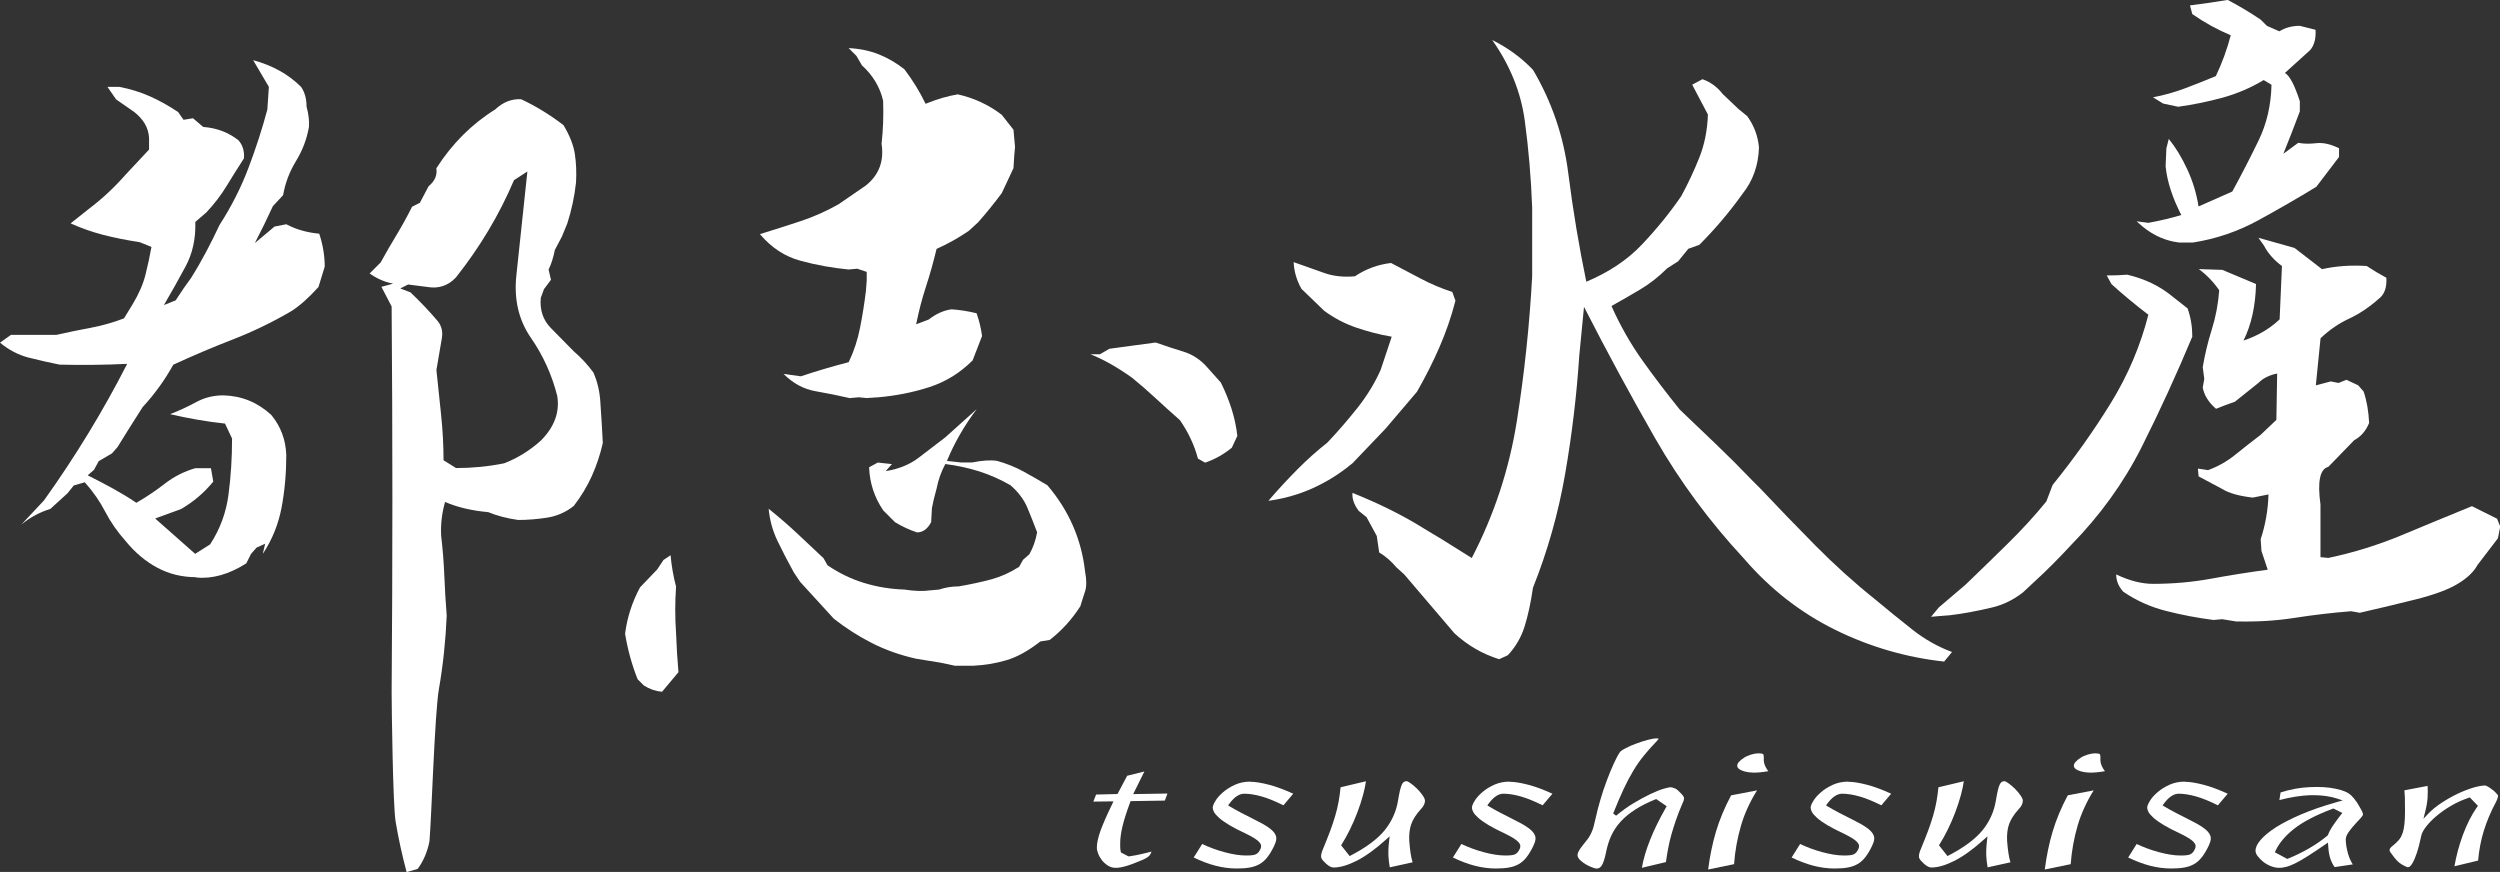
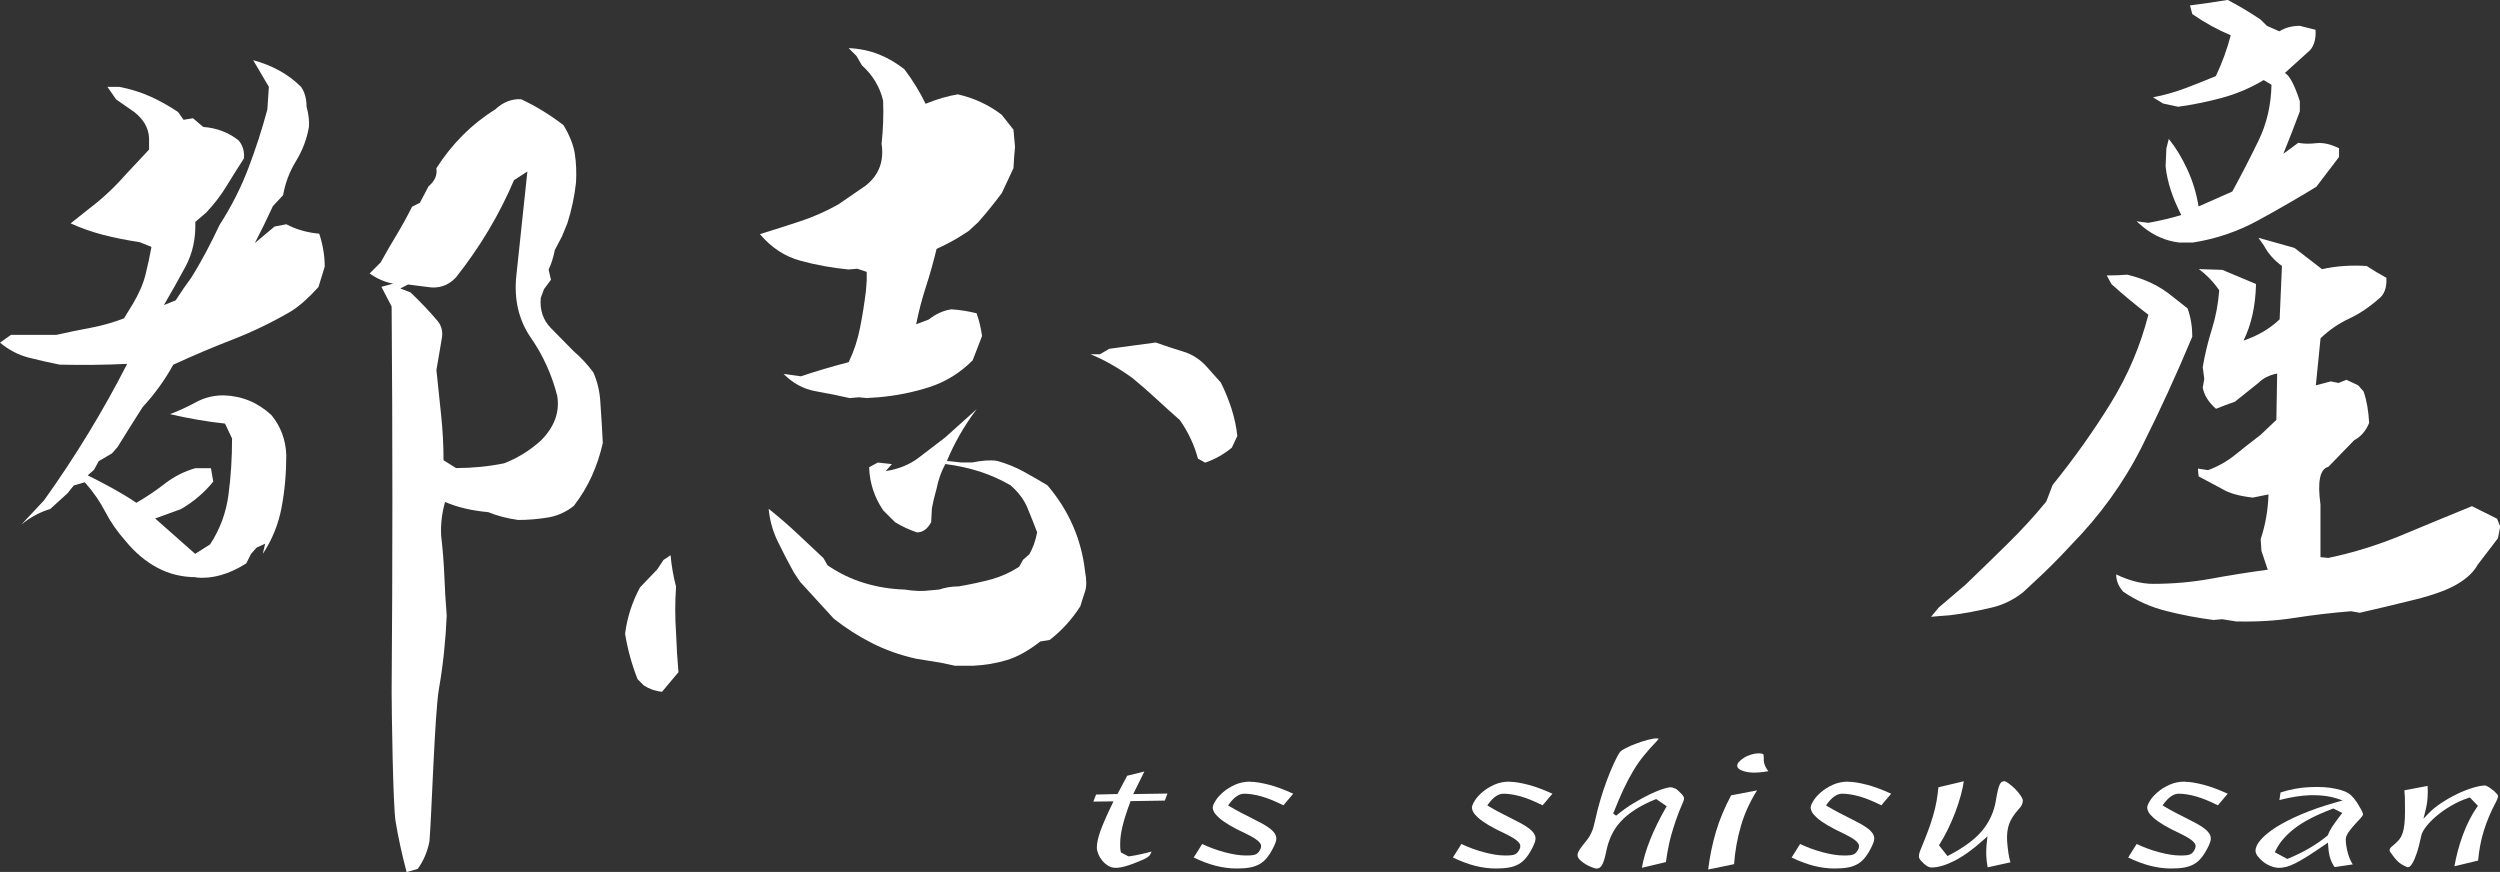
<svg xmlns="http://www.w3.org/2000/svg" id="_レイヤー_2" viewBox="0 0 323.2 112.72">
  <rect x="0" y="0" width="323.2" height="112.72" fill="#333333" stroke="none" />
  <defs>
    <style>.cls-1{fill:#fff;stroke-width:0px;}</style>
  </defs>
  <g id="_レイヤー_1-2">
    <path class="cls-1" d="m147.93,99.74l-2.21.55-1.25,2.36-2.77.07-.35.91,2.6-.03-.17.36c-.73,1.5-1.24,2.68-1.54,3.53-.29.83-.44,1.53-.44,2.08,0,.24.06.51.18.81.12.31.3.6.51.87.21.26.48.49.78.68.59.35,1.24.34,2.29.04.53-.15,1.27-.43,2.18-.82.56-.25.79-.45.89-.58.09-.11.17-.28.24-.48-.23.06-.44.11-.62.16l-.76.18c-.24.06-.48.11-.73.15-.25.04-.52.09-.8.13h-.08s-.97-.51-.97-.51l-.02-.11c-.05-.22-.07-.42-.07-.62v-.5c0-.59.1-1.3.29-2.12.19-.8.52-1.85.99-3.12l.06-.16,4.43-.07.34-.91-4.43.07,1.44-2.91Z" />
    <path class="cls-1" d="m161.62,101.05c-.69,0-1.34.13-1.93.39-.6.27-1.12.59-1.55.96-.43.37-.78.75-1.01,1.14-.29.46-.35.74-.35.89s.06.34.17.55c.12.22.34.47.65.75.32.29.77.6,1.33.94.57.34,1.31.72,2.21,1.14.46.23.81.42,1.06.58.26.17.45.32.58.46.15.16.23.31.25.45.02.13,0,.27-.06.42-.16.37-.37.62-.63.73-.24.11-.64.15-1.26.15-.8,0-1.75-.15-2.82-.44-1-.27-1.96-.63-2.84-1.05l-1.1,1.75c1.01.48,1.96.84,2.82,1.06.92.24,1.84.36,2.75.36.65,0,1.22-.04,1.7-.13.47-.08.89-.24,1.27-.45.37-.22.7-.51.99-.89.3-.38.59-.87.87-1.45.16-.33.26-.63.28-.89.02-.25-.05-.48-.21-.73-.17-.26-.46-.54-.87-.81-.42-.29-.99-.61-1.71-.96-.71-.36-1.31-.66-1.8-.92-.49-.26-.97-.52-1.41-.79l-.23-.14.16-.22c.65-.87,1.28-1.29,1.93-1.29s1.42.12,2.26.36c.79.22,1.73.61,2.8,1.14l1.27-1.5c-1.19-.54-2.25-.93-3.14-1.16-.96-.25-1.77-.38-2.38-.38Z" />
-     <path class="cls-1" d="m183.18,101.95c-.28-.28-.56-.51-.83-.7-.36-.25-.48-.26-.49-.26-.28,0-.48.13-.61.4-.17.33-.34,1.04-.51,2.09-.23,1.43-.82,2.74-1.75,3.88-.93,1.13-2.39,2.21-4.33,3.22l-.18.09-1.1-1.39.09-.15c.35-.55.7-1.18,1.05-1.89.35-.71.67-1.45.96-2.21.29-.76.54-1.53.74-2.27.17-.62.29-1.21.37-1.76l-3.28.78c-.06.65-.15,1.26-.25,1.83-.11.61-.26,1.24-.44,1.85-.18.62-.4,1.27-.65,1.95-.26.68-.56,1.45-.92,2.32-.19.43-.27.77-.26.99,0,.21.11.4.31.6.49.55.93.83,1.32.83.82,0,1.82-.29,2.95-.86,1.15-.58,2.43-1.5,3.8-2.74l.48-.43-.07.64c-.09.76-.11,1.42-.08,1.95.03.46.08.94.17,1.42l2.95-.65c-.12-.41-.21-.8-.26-1.18-.07-.45-.12-.97-.17-1.55-.05-.85.04-1.59.25-2.19.21-.61.62-1.25,1.21-1.91.38-.38.57-.76.57-1.13,0-.12-.05-.33-.29-.68-.21-.31-.46-.6-.74-.88Z" />
    <path class="cls-1" d="m195.13,101.05c-.69,0-1.34.13-1.93.39-.6.27-1.12.59-1.55.96-.43.37-.78.75-1.01,1.14-.29.46-.35.74-.35.89s.06.34.17.55c.12.22.34.47.65.75.32.29.77.6,1.33.94.57.34,1.31.72,2.21,1.14.46.23.81.42,1.06.58.26.17.45.32.58.46.15.16.23.31.25.45.02.13,0,.27-.06.42-.16.37-.37.62-.63.73-.24.11-.64.15-1.26.15-.8,0-1.75-.15-2.82-.44-1-.27-1.96-.63-2.84-1.05l-1.1,1.75c1.01.48,1.96.84,2.82,1.06.92.24,1.84.36,2.75.36.65,0,1.22-.04,1.7-.13.47-.08.89-.24,1.27-.45.37-.22.7-.51.99-.89.3-.38.59-.87.87-1.45.16-.33.26-.63.28-.89.02-.25-.05-.48-.21-.73-.17-.26-.46-.54-.87-.81-.42-.29-.99-.61-1.71-.96-.71-.36-1.31-.66-1.8-.92-.49-.26-.97-.52-1.41-.79l-.23-.14.16-.22c.65-.87,1.28-1.29,1.93-1.29s1.42.12,2.26.36c.79.22,1.73.61,2.8,1.14l1.27-1.5c-1.19-.54-2.25-.93-3.14-1.16-.96-.25-1.77-.38-2.38-.38Z" />
    <path class="cls-1" d="m216.55,101.95c-.19-.11-.41-.17-.63-.17-.1,0-.35.04-.91.21-.47.14-1.03.37-1.66.67-.65.31-1.37.7-2.12,1.15-.76.45-1.53,1.01-2.3,1.64l-.38-.28c.48-1.21.94-2.28,1.35-3.16.41-.88.84-1.68,1.26-2.38.42-.71.88-1.36,1.37-1.96.48-.59,1.04-1.22,1.66-1.86.2-.2.23-.3.24-.32,0,0-.08-.03-.26-.03-.29,0-.67.06-1.15.19-.49.13-.99.29-1.49.48-.5.18-.96.38-1.35.59-.47.24-.66.4-.74.49-.22.3-.49.8-.79,1.46-.31.67-.62,1.42-.93,2.25-.31.82-.59,1.67-.84,2.53-.25.86-.46,1.66-.61,2.38-.09.41-.17.75-.25,1.03-.08.29-.18.57-.3.82-.12.26-.27.52-.44.76-.18.24-.39.51-.63.8-.58.71-.71,1.09-.71,1.29,0,.27.16.53.48.79.36.3.75.54,1.16.71.52.23.74.26.82.26.28,0,.49-.12.66-.38.2-.29.39-.86.56-1.69.16-.81.39-1.56.7-2.22.31-.66.73-1.28,1.24-1.83.51-.55,1.14-1.06,1.86-1.52.72-.46,1.58-.9,2.57-1.3l.12-.05,1.36.93-.11.19c-1.66,2.91-2.71,5.52-3.1,7.77l3.11-.74c.08-.58.17-1.15.28-1.71.11-.61.25-1.22.42-1.82.17-.6.37-1.23.59-1.88.22-.65.5-1.37.84-2.15h0c.21-.44.22-.64.21-.72,0-.08-.06-.25-.34-.55-.31-.33-.58-.57-.79-.69Z" />
    <path class="cls-1" d="m228.02,98.38v-.53c0-.19-.04-.33-.1-.37-.08-.04-.25-.09-.55-.09s-.63.05-.98.16-.66.24-.92.41c-.27.17-.49.35-.66.54-.15.16-.22.33-.22.49,0,.09,0,.37.57.61.76.32,1.81.39,3.45.1-.13-.16-.24-.33-.33-.51-.16-.31-.24-.57-.24-.79Z" />
    <path class="cls-1" d="m224.18,111.72c.12-1.7.43-3.39.91-5.03.45-1.53,1.15-3.05,2.06-4.51l-3.35.64c-.85,1.59-1.51,3.18-1.97,4.73-.44,1.49-.78,3.13-1,4.86l3.34-.69Z" />
    <path class="cls-1" d="m238.92,101.05c-.69,0-1.34.13-1.93.39-.6.27-1.12.59-1.55.96-.43.37-.78.75-1.01,1.14-.29.46-.35.74-.35.89s.06.34.17.55c.12.22.34.47.65.75.32.29.77.6,1.33.94.57.34,1.31.72,2.21,1.14.46.23.81.42,1.06.58.26.17.45.32.58.46.15.16.23.31.25.45.02.13,0,.27-.06.42-.16.37-.37.62-.63.73-.24.11-.64.15-1.26.15-.8,0-1.75-.15-2.82-.44-1-.27-1.96-.63-2.84-1.05l-1.1,1.75c1.01.48,1.96.84,2.82,1.06.92.24,1.84.36,2.75.36.65,0,1.22-.04,1.7-.13.47-.08.89-.24,1.27-.45.37-.22.7-.51.99-.89.3-.38.59-.87.87-1.45.16-.33.26-.63.28-.89.02-.25-.05-.48-.21-.73-.17-.26-.46-.54-.87-.81-.42-.29-.99-.61-1.71-.96-.71-.36-1.31-.66-1.8-.92-.49-.26-.97-.52-1.41-.79l-.23-.14.16-.22c.65-.87,1.28-1.29,1.93-1.29s1.42.12,2.26.36c.79.22,1.73.61,2.8,1.14l1.27-1.5c-1.19-.54-2.25-.93-3.14-1.16-.96-.25-1.77-.38-2.38-.38Z" />
    <path class="cls-1" d="m260.47,101.95c-.28-.28-.56-.51-.83-.7-.36-.25-.48-.26-.49-.26-.28,0-.48.13-.61.4-.17.33-.34,1.04-.51,2.09-.23,1.43-.82,2.74-1.75,3.88-.93,1.13-2.39,2.21-4.33,3.22l-.18.09-1.1-1.39.09-.15c.35-.55.7-1.18,1.05-1.89.35-.71.67-1.45.96-2.21.29-.76.54-1.53.74-2.27.17-.62.29-1.21.37-1.76l-3.28.78c-.06.65-.15,1.26-.25,1.83-.11.61-.26,1.24-.44,1.85-.18.62-.4,1.27-.65,1.95-.26.68-.56,1.45-.92,2.32-.19.43-.27.77-.26.99,0,.21.11.4.31.6.49.55.93.83,1.32.83.82,0,1.82-.29,2.95-.86,1.15-.58,2.43-1.5,3.8-2.74l.48-.43-.07.64c-.09.76-.11,1.42-.08,1.95.03.46.08.94.17,1.42l2.95-.65c-.12-.41-.21-.8-.26-1.18-.07-.45-.12-.97-.17-1.55-.05-.85.04-1.59.25-2.19.21-.61.62-1.25,1.21-1.91.38-.38.57-.76.57-1.13,0-.12-.05-.33-.29-.68-.21-.31-.46-.6-.74-.88Z" />
-     <path class="cls-1" d="m271.54,98.38v-.53c0-.19-.04-.33-.1-.37-.08-.04-.25-.09-.55-.09s-.63.05-.98.16-.66.24-.92.41c-.27.17-.49.35-.66.54-.15.16-.22.33-.22.49,0,.09,0,.37.57.61.76.32,1.81.39,3.45.1-.13-.16-.24-.33-.33-.51-.16-.31-.24-.57-.24-.79Z" />
-     <path class="cls-1" d="m267.7,111.72c.12-1.7.43-3.39.91-5.03.45-1.53,1.15-3.05,2.06-4.51l-3.35.64c-.85,1.59-1.51,3.18-1.97,4.73-.44,1.49-.78,3.13-1,4.86l3.34-.69Z" />
    <path class="cls-1" d="m282.43,101.05c-.69,0-1.34.13-1.93.39-.6.27-1.12.59-1.55.96-.43.37-.78.75-1.01,1.14-.29.46-.35.74-.35.89s.06.34.17.55c.12.22.34.47.65.75.32.29.77.6,1.33.94.57.34,1.31.72,2.21,1.14.46.23.81.42,1.06.58.26.17.45.32.58.46.15.16.23.31.25.45.02.13,0,.27-.06.42-.16.37-.37.62-.63.73-.24.11-.64.15-1.26.15-.8,0-1.75-.15-2.82-.44-1-.27-1.96-.63-2.84-1.05l-1.1,1.75c1.01.48,1.96.84,2.82,1.06.92.24,1.84.36,2.75.36.65,0,1.22-.04,1.7-.13.47-.08.89-.24,1.27-.45.37-.22.7-.51.99-.89.3-.38.59-.87.87-1.45.16-.33.26-.63.28-.89.02-.25-.05-.48-.21-.73-.17-.26-.46-.54-.87-.81-.42-.29-.99-.61-1.71-.96-.71-.36-1.31-.66-1.8-.92-.49-.26-.97-.52-1.41-.79l-.23-.14.16-.22c.65-.87,1.28-1.29,1.93-1.29s1.42.12,2.26.36c.79.22,1.73.61,2.8,1.14l1.27-1.5c-1.19-.54-2.25-.93-3.14-1.16-.96-.25-1.77-.38-2.38-.38Z" />
    <path class="cls-1" d="m304.62,103.63c-.19-.29-.4-.55-.63-.77-.22-.21-.49-.39-.79-.52-.32-.14-.74-.26-1.25-.37-.91-.2-2.02-.27-3.32-.21-1.25.05-2.52.28-3.8.69l-.15.98c1.47-.38,2.82-.59,4.02-.63.12,0,.24,0,.36,0,1.16,0,2.18.15,3.05.43l.75.25-.77.22c-1.71.48-3.25,1.01-4.56,1.57-1.31.56-2.42,1.13-3.31,1.69-.87.56-1.54,1.12-1.99,1.65-.43.51-.64.97-.64,1.37,0,.21.09.44.27.69.2.27.45.52.74.75.29.23.62.42.99.56.73.29,1.31.25,1.96.09.33-.08.73-.24,1.18-.46s1-.54,1.63-.94c.62-.39,1.37-.89,2.24-1.49l.36-.25.03.43c.04.69.14,1.25.29,1.68.13.38.31.74.54,1.06l2.35-.35c-.26-.4-.47-.87-.62-1.4-.19-.67-.29-1.29-.29-1.85,0-.09.02-.2.06-.34.04-.13.13-.3.26-.51.13-.2.33-.46.58-.76.27-.31.62-.7,1.06-1.16.21-.24.26-.37.27-.43,0-.04,0-.19-.21-.58-.24-.43-.46-.81-.66-1.12Zm-2,1.71c-.5.65-.88,1.19-1.14,1.58-.24.38-.42.72-.52,1.01l-.02.06-.05.04c-.72.6-1.54,1.17-2.45,1.69-.9.51-1.79.94-2.64,1.28l-.11.04-1.6-.86.1-.21c.46-.98,1.26-1.94,2.4-2.83,1.12-.89,2.79-1.76,4.96-2.58l.1-.04,1.16.58-.18.24Z" />
    <path class="cls-1" d="m322.25,102.13c-.19-.17-.4-.31-.6-.43-.25-.14-.34-.15-.36-.15-.42,0-.95.1-1.59.29-.65.2-1.34.47-2.03.8-.7.34-1.39.73-2.05,1.17-.66.43-1.22.89-1.67,1.36l-.65.68.23-.91c.17-.67.28-1.29.31-1.85.03-.48.03-.98,0-1.49l-3,.57c.03.25.05.53.06.84.01.39.02.99.02,1.79,0,.66-.02,1.24-.07,1.7-.05.47-.13.88-.25,1.22-.12.35-.29.66-.51.91-.21.24-.47.48-.77.72-.24.18-.37.35-.39.51-.02.12.03.24.14.37.33.48.64.86.93,1.14.28.27.67.51,1.17.72.09.04.18.04.28-.01.07-.03.22-.14.43-.49.18-.3.37-.73.56-1.3.2-.58.39-1.35.59-2.28.08-.33.28-.71.63-1.16.33-.43.77-.89,1.32-1.35.54-.46,1.17-.91,1.88-1.32.71-.42,1.48-.77,2.29-1.04l.15-.05,1.05,1.09-.12.16c-.69.98-1.31,2.19-1.83,3.6-.48,1.31-.85,2.67-1.09,4.05l3.06-.74c.12-1.34.36-2.63.73-3.82.38-1.24.9-2.48,1.55-3.69.25-.47.3-.73.3-.87,0-.02-.03-.09-.17-.25-.15-.17-.32-.34-.52-.51Z" />
    <path class="cls-1" d="m25.37,74.62c-1.83,0-3.5-.41-5.02-1.22-1.52-.81-2.89-1.96-4.11-3.45-1.08-1.22-1.96-2.49-2.64-3.8-.68-1.32-1.56-2.59-2.64-3.8l-1.42.41-.81,1.01-2.23,2.03c-1.35.41-2.61,1.08-3.75,2.03l2.94-3.14c2.03-2.84,3.94-5.73,5.73-8.67,1.79-2.94,3.47-5.94,5.02-8.98-2.91.14-5.82.17-8.73.1-1.35-.27-2.69-.57-4.01-.91-1.32-.34-2.55-.98-3.7-1.93l1.42-1.01h5.89c1.49-.34,2.96-.64,4.41-.91,1.45-.27,2.89-.68,4.31-1.22l1.12-1.83c.81-1.35,1.37-2.64,1.67-3.86.3-1.22.56-2.4.76-3.55l-1.52-.61c-1.76-.27-3.35-.59-4.77-.96-1.42-.37-2.81-.86-4.16-1.47l2.43-1.93c1.69-1.28,3.25-2.74,4.67-4.36l3.04-3.25v-1.52c-.07-1.28-.71-2.4-1.93-3.35l-2.33-1.62-1.12-1.62h1.52c1.42.27,2.74.68,3.96,1.22,1.22.54,2.43,1.22,3.65,2.03l.71,1.01,1.22-.2,1.32,1.12c1.76.14,3.28.71,4.56,1.73.54.61.78,1.39.71,2.33-.74,1.15-1.49,2.33-2.23,3.55-.74,1.22-1.62,2.37-2.64,3.45l-1.42,1.22c.07,2.17-.36,4.09-1.27,5.78-.91,1.69-1.84,3.35-2.79,4.97l1.52-.61,1.01-1.52,1.01-1.42c.68-1.08,1.32-2.2,1.93-3.35.61-1.15,1.18-2.3,1.72-3.45,1.56-2.43,2.81-4.9,3.75-7.41.95-2.5,1.76-5,2.43-7.51l.2-2.94-2.03-3.45c2.5.68,4.57,1.83,6.19,3.45.47.68.71,1.52.71,2.54.27,1.01.37,1.89.31,2.64-.27,1.56-.83,3.03-1.67,4.41-.85,1.39-1.4,2.86-1.67,4.41l-1.32,1.42c-.75,1.62-1.52,3.21-2.33,4.77l2.54-2.13,1.52-.3c1.28.68,2.7,1.08,4.26,1.22.47,1.42.71,2.84.71,4.26l-.81,2.64c-1.29,1.42-2.47,2.47-3.55,3.14-2.43,1.42-4.96,2.64-7.56,3.65-2.61,1.01-5.16,2.1-7.66,3.25-1.08,1.96-2.4,3.79-3.96,5.48-1.08,1.69-2.17,3.42-3.25,5.17l-.71.81-1.72,1.01-.61,1.12-.81.71c1.08.54,2.15,1.1,3.2,1.67,1.05.58,2.08,1.2,3.09,1.88,1.28-.74,2.52-1.57,3.7-2.49,1.18-.91,2.49-1.57,3.91-1.98h2.03l.3,1.73c-1.15,1.42-2.54,2.6-4.16,3.55l-3.35,1.22,5.17,4.57,1.93-1.22c1.28-1.96,2.08-4.11,2.38-6.44.31-2.33.46-4.75.46-7.25l-.91-1.93c-1.22-.13-2.42-.3-3.6-.51-1.18-.2-2.35-.44-3.5-.71,1.22-.47,2.35-1,3.4-1.57,1.05-.57,2.21-.86,3.5-.86,2.37.07,4.43.91,6.19,2.54,1.22,1.49,1.86,3.21,1.93,5.17,0,2.37-.2,4.63-.61,6.8-.41,2.17-1.22,4.16-2.43,5.99l.31-1.32-1.12.51-.71.81-.61,1.22c-2.23,1.42-4.4,2.03-6.49,1.83Zm27.19,38.1c-.61-2.3-1.08-4.48-1.42-6.54-.34-2.06-.51-14.58-.51-16.74.13-16.64.13-33.25,0-49.82l-1.32-2.54,1.52-.41c-1.08-.2-2.1-.64-3.04-1.32l1.42-1.42c.67-1.22,1.37-2.42,2.08-3.6.71-1.18,1.37-2.38,1.98-3.6l1.01-.51,1.12-2.13c.81-.67,1.15-1.45,1.01-2.33,2.03-3.18,4.57-5.72,7.61-7.61,1.01-.95,2.13-1.39,3.35-1.32,1.89.88,3.72,2,5.48,3.35.81,1.35,1.3,2.61,1.47,3.75.17,1.15.22,2.37.15,3.65-.2,1.83-.58,3.59-1.12,5.28l-.71,1.73-.91,1.72c-.2,1.01-.47,1.86-.81,2.54l.31,1.32-.91,1.22-.41,1.12c-.14,1.56.29,2.84,1.27,3.86.98,1.01,1.98,2.03,2.99,3.04.95.81,1.79,1.73,2.54,2.74.54,1.22.84,2.54.91,3.96.13,1.89.24,3.62.31,5.17-.34,1.49-.81,2.91-1.42,4.26-.61,1.35-1.39,2.64-2.33,3.86-1.01.81-2.17,1.32-3.45,1.52-1.29.2-2.54.3-3.75.3-1.42-.2-2.71-.54-3.86-1.01-2.17-.2-4.02-.64-5.58-1.32-.41,1.42-.58,2.88-.51,4.36.2,1.69.34,3.4.41,5.12.07,1.72.17,3.47.31,5.23-.14,3.25-.47,6.41-1.01,9.49-.54,3.08-.95,16.57-1.22,19.69-.27,1.35-.78,2.54-1.52,3.55l-1.42.41Zm12.58-52.81c1.76-.68,3.35-1.66,4.77-2.94,1.76-1.76,2.47-3.69,2.13-5.78-.68-2.7-1.81-5.21-3.4-7.51-1.59-2.3-2.22-5.01-1.88-8.12l1.42-13.39-1.73,1.12c-.95,2.23-2.05,4.4-3.3,6.49-1.25,2.1-2.66,4.13-4.21,6.09-1.01,1.08-2.27,1.49-3.75,1.22l-2.43-.31-1.01.51,1.32.51c1.28,1.22,2.47,2.47,3.55,3.75.47.61.64,1.32.51,2.13l-.71,4.16c.2,1.96.41,3.91.61,5.83.2,1.93.31,3.87.31,5.83l1.62,1.01c2.1,0,4.16-.2,6.19-.61Z" />
    <path class="cls-1" d="m85.57,89.43c-.81-.07-1.59-.34-2.33-.81l-.81-.81c-.75-1.89-1.29-3.86-1.62-5.88.27-2.1.91-4.09,1.93-5.99l2.23-2.33.81-1.22.91-.61c.13,1.42.37,2.77.71,4.06-.14,2.03-.14,4.02,0,5.99.07,1.83.17,3.52.31,5.07l-2.13,2.54Zm24.35-37.95c-1.49-.34-2.99-.64-4.51-.91-1.52-.27-2.89-1.01-4.11-2.23l2.23.31c2.03-.68,4.09-1.28,6.19-1.83.68-1.42,1.17-2.91,1.47-4.46.31-1.56.56-3.15.76-4.77l.1-1.32v-1.12l-1.22-.41-1.12.1c-2.1-.2-4.16-.57-6.19-1.12-2.03-.54-3.79-1.69-5.28-3.45,1.76-.54,3.5-1.1,5.23-1.67,1.73-.57,3.36-1.3,4.92-2.18l3.55-2.44c1.69-1.35,2.37-3.14,2.03-5.38.2-1.83.27-3.69.2-5.58-.41-1.76-1.32-3.28-2.74-4.57l-.71-1.22-1.01-1.01c1.42.07,2.72.34,3.91.81,1.18.48,2.28,1.12,3.3,1.93,1.08,1.42,1.99,2.91,2.74,4.46,1.49-.61,2.87-1.01,4.16-1.22,2.1.47,3.99,1.35,5.68,2.64l1.52,1.93.2,2.23c-.07.68-.14,1.59-.2,2.74l-.71,1.52-.81,1.72c-1.01,1.35-2.03,2.61-3.04,3.75l-1.22,1.12c-1.29.88-2.67,1.66-4.16,2.33-.41,1.69-.86,3.31-1.37,4.87-.51,1.56-.93,3.18-1.27,4.87l1.62-.61c.95-.74,1.93-1.18,2.94-1.32,1.08.07,2.16.24,3.25.51.34.95.57,1.93.71,2.94l-1.22,3.15c-1.62,1.62-3.48,2.77-5.58,3.45-2.1.68-4.3,1.12-6.6,1.32l-1.52.1-1.01-.1-1.12.1Zm13.6,34.6l-1.93-.41-3.15-.51c-2.1-.47-4.01-1.15-5.73-2.03-1.73-.88-3.37-1.93-4.92-3.15l-4.36-4.77-.81-1.22c-.75-1.35-1.44-2.69-2.08-4.01-.64-1.32-1.03-2.72-1.17-4.21,1.42,1.15,2.67,2.23,3.75,3.25,1.08,1.01,2.2,2.06,3.35,3.15l.51.91c1.49,1.01,3.06,1.78,4.72,2.28,1.66.51,3.4.8,5.23.86,1.28.2,2.4.24,3.35.1l1.12-.1c.81-.27,1.66-.41,2.54-.41,1.56-.27,2.96-.57,4.21-.91,1.25-.34,2.45-.88,3.6-1.62l.51-.91.81-.71c.47-.81.81-1.76,1.01-2.84-.41-1.08-.83-2.15-1.27-3.2-.44-1.05-1.17-2.01-2.18-2.89-1.29-.74-2.62-1.33-4.01-1.78-1.39-.44-2.86-.76-4.41-.96-.54,1.01-.91,2.06-1.12,3.15-.27.95-.47,1.79-.61,2.54l-.1,1.83c-.47.88-1.08,1.32-1.83,1.32-1.01-.34-1.96-.78-2.84-1.32l-1.52-1.52c-1.15-1.69-1.76-3.55-1.83-5.58l1.12-.61,1.83.2-.81.91c1.69-.27,3.11-.85,4.26-1.73,1.15-.88,2.3-1.76,3.45-2.64l4.06-3.65c-.81,1.08-1.54,2.18-2.18,3.3-.64,1.12-1.2,2.25-1.67,3.4l1.83.2h1.42c1.35-.27,2.43-.34,3.25-.2,1.22.34,2.35.8,3.4,1.37,1.05.58,2.08,1.17,3.09,1.78,2.77,3.25,4.4,6.97,4.87,11.16.2,1.08.2,1.93,0,2.54s-.41,1.25-.61,1.93c-1.08,1.69-2.4,3.15-3.96,4.36l-1.22.2c-1.56,1.22-3.03,2.03-4.41,2.43-1.39.41-2.83.64-4.31.71h-2.23Zm32.26-26.28l-.91-.51c-.47-1.76-1.25-3.42-2.33-4.97-1.08-.95-2.11-1.88-3.09-2.79-.98-.91-2.01-1.81-3.09-2.69-1.9-1.35-3.69-2.37-5.38-3.04h1.22l1.22-.71,5.99-.81c1.15.41,2.33.8,3.55,1.17,1.22.37,2.27,1.06,3.15,2.08l1.72,1.93c.54,1.08,1,2.2,1.37,3.35.37,1.15.63,2.33.76,3.55l-.71,1.52c-1.08.88-2.23,1.52-3.45,1.93Z" />
-     <path class="cls-1" d="m163.99,64.73c1.22-1.42,2.47-2.77,3.75-4.06s2.57-2.43,3.86-3.45c1.35-1.42,2.65-2.93,3.91-4.51,1.25-1.59,2.25-3.23,2.99-4.92l1.42-4.26c-1.56-.27-3.08-.66-4.57-1.17-1.49-.51-2.87-1.23-4.16-2.18l-2.94-2.84c-.61-1.08-.95-2.23-1.01-3.45,1.49.54,2.82,1.01,4.01,1.42,1.18.41,2.49.54,3.91.41,1.42-.95,2.98-1.52,4.67-1.72,1.28.68,2.57,1.35,3.86,2.03,1.28.68,2.64,1.25,4.06,1.72l.41,1.12c-.54,2.1-1.24,4.11-2.08,6.04s-1.81,3.84-2.89,5.73l-4.06,4.77-4.26,4.46c-1.62,1.35-3.35,2.43-5.17,3.25s-3.72,1.35-5.68,1.62Zm87.36,20.8c-4.94-.54-9.64-1.91-14.1-4.11-4.46-2.2-8.39-5.26-11.77-9.18-4.46-4.8-8.29-9.98-11.47-15.52-3.18-5.55-6.26-11.23-9.23-17.05l-.61,6.29c-.34,5.14-.95,10.25-1.83,15.32-.88,5.07-2.27,9.98-4.16,14.71-.27,1.89-.63,3.55-1.07,4.97s-1.17,2.67-2.18,3.75l-1.12.51c-2.17-.68-4.09-1.79-5.78-3.35l-6.49-7.61-1.01-.91c-.68-.81-1.42-1.45-2.23-1.93l-.31-2.13-1.32-2.43-1.01-.81c-.61-.81-.88-1.59-.81-2.33,3.04,1.22,5.77,2.54,8.17,3.96,2.4,1.42,4.82,2.91,7.25,4.46,2.91-5.61,4.85-11.52,5.83-17.71.98-6.19,1.64-12.43,1.98-18.72v-8.83c-.14-3.86-.46-7.63-.96-11.31-.51-3.69-1.91-7.15-4.21-10.4,2.03,1.01,3.79,2.3,5.28,3.86,2.43,4.13,3.96,8.59,4.56,13.39.61,4.8,1.39,9.47,2.33,14,2.91-1.22,5.31-2.82,7.2-4.82,1.89-1.99,3.58-4.07,5.07-6.24.88-1.62,1.66-3.28,2.33-4.97.68-1.69,1.05-3.55,1.12-5.58l-2.03-3.86,1.32-.71c1.01.34,1.89.98,2.64,1.93l2.03,1.93,1.12.91c.88,1.22,1.39,2.57,1.52,4.06-.07,2.3-.78,4.3-2.13,5.99-1.69,2.37-3.55,4.56-5.58,6.59l-1.42.51-1.32,1.62-1.42.91c-1.08,1.08-2.25,2-3.5,2.74-1.25.74-2.49,1.46-3.7,2.13,1.15,2.57,2.49,4.92,4.01,7.05,1.52,2.13,3.13,4.24,4.82,6.34,1.56,1.49,3.11,2.98,4.67,4.46,1.56,1.49,3.15,3.08,4.77,4.77l1.01,1.01c2.23,2.37,4.58,4.8,7.05,7.3,2.47,2.5,5.06,4.84,7.76,7,1.62,1.35,3.23,2.66,4.82,3.91,1.59,1.25,3.3,2.22,5.12,2.89l-1.01,1.22Z" />
    <path class="cls-1" d="m249.64,79.75l1.01-1.22,3.45-2.94c1.76-1.69,3.55-3.43,5.38-5.23,1.83-1.79,3.52-3.63,5.07-5.53l.81-2.13c2.84-3.52,5.36-7.07,7.56-10.65,2.2-3.58,3.8-7.37,4.82-11.36-1.76-1.35-3.35-2.67-4.77-3.96l-.61-1.12c1.01,0,1.89-.03,2.64-.1,2.3.54,4.26,1.49,5.88,2.84l1.93,1.52c.41,1.15.61,2.37.61,3.65-2.03,4.87-4.21,9.62-6.54,14.26-2.33,4.63-5.4,8.88-9.18,12.73-1.56,1.69-3.11,3.25-4.67,4.67l-1.52,1.42c-1.22.95-2.54,1.59-3.96,1.93-1.96.47-3.79.81-5.48,1.01l-1.32.1-1.12.1Zm39.57.61l-1.93-.31-1.12.1c-2.1-.27-4.14-.66-6.14-1.17-2-.51-3.84-1.33-5.53-2.49-.61-.68-.91-1.42-.91-2.23,1.69.81,3.28,1.22,4.77,1.22,2.57,0,5.06-.22,7.46-.66,2.4-.44,4.85-.83,7.36-1.17l-.81-2.43-.1-1.52c.61-1.83.95-3.75,1.01-5.78l-2.03.41c-1.76-.2-3.08-.57-3.96-1.12l-3.04-1.62-.1-1.01,1.32.2c1.28-.47,2.45-1.13,3.5-1.98,1.05-.85,2.15-1.71,3.3-2.59l2.03-1.93.1-5.99c-1.01.2-1.83.61-2.43,1.22l-3.04,2.43c-.81.27-1.62.58-2.43.91-.95-.81-1.52-1.72-1.72-2.74l.2-1.12-.2-1.52c.27-1.62.66-3.25,1.17-4.87.51-1.62.83-3.31.96-5.07-.74-1.08-1.62-1.99-2.64-2.74l3.04.1,4.36,1.83c-.07,2.84-.61,5.28-1.62,7.31,1.83-.61,3.38-1.52,4.67-2.74l.3-6.9c-1.01-.74-1.79-1.62-2.33-2.64l-.71-1.01,4.67,1.32,3.55,2.74c1.83-.41,3.75-.54,5.78-.41.81.54,1.66,1.05,2.54,1.52.07,1.29-.27,2.2-1.01,2.74-1.22,1.08-2.49,1.93-3.8,2.54-1.32.61-2.55,1.45-3.7,2.54l-.61,6.09,1.93-.51,1.01.2,1.01-.41,1.52.71.71.81c.41,1.22.64,2.57.71,4.06-.41,1.01-1.05,1.76-1.93,2.23l-3.35,3.45c-1.08.27-1.42,1.89-1.01,4.87v6.8l1.01.1c3.25-.68,6.41-1.66,9.49-2.94,3.08-1.28,6.1-2.54,9.08-3.75l3.25,1.62.41,1.01-.3,1.52-2.64,3.45c-.47.88-1.32,1.69-2.54,2.43-1.22.74-3.04,1.42-5.48,2.03-2.43.61-4.84,1.18-7.2,1.72l-1.12-.2c-2.5.2-4.94.49-7.31.86-2.37.37-4.84.52-7.41.46Zm-7.51-49.01c-1.69-.2-3.25-.88-4.67-2.03l-.81-.71,1.52.2c1.49-.27,2.91-.61,4.26-1.01-1.15-2.23-1.83-4.33-2.03-6.29l.1-2.33.31-1.22c.88,1.08,1.67,2.38,2.38,3.91.71,1.52,1.2,3.13,1.47,4.82l4.36-1.93c1.22-2.23,2.35-4.43,3.4-6.6,1.05-2.16,1.61-4.56,1.67-7.2l-1.01-.61c-1.69,1.01-3.47,1.77-5.33,2.28-1.86.51-3.77.9-5.73,1.17l-1.93-.41-1.32-.81c1.42-.27,2.81-.66,4.16-1.17,1.35-.51,2.67-1.03,3.96-1.57.81-1.69,1.45-3.45,1.93-5.28-1.76-.74-3.42-1.66-4.97-2.74l-.3-1.12c1.62-.2,3.25-.44,4.87-.71,1.42.74,2.84,1.59,4.26,2.54l.81.81,1.62.71c.74-.47,1.62-.71,2.64-.71l2.03.51c.07,1.15-.17,2.03-.71,2.64l-3.25,2.94c.61.34,1.25,1.56,1.93,3.65v1.32c-.68,1.83-1.39,3.65-2.13,5.48l1.93-1.42c.68.14,1.45.15,2.33.05.88-.1,1.86.12,2.94.66v1.12l-2.94,3.86c-2.44,1.49-4.96,2.94-7.56,4.36-2.61,1.42-5.39,2.37-8.37,2.84h-1.83Z" />
  </g>
</svg>